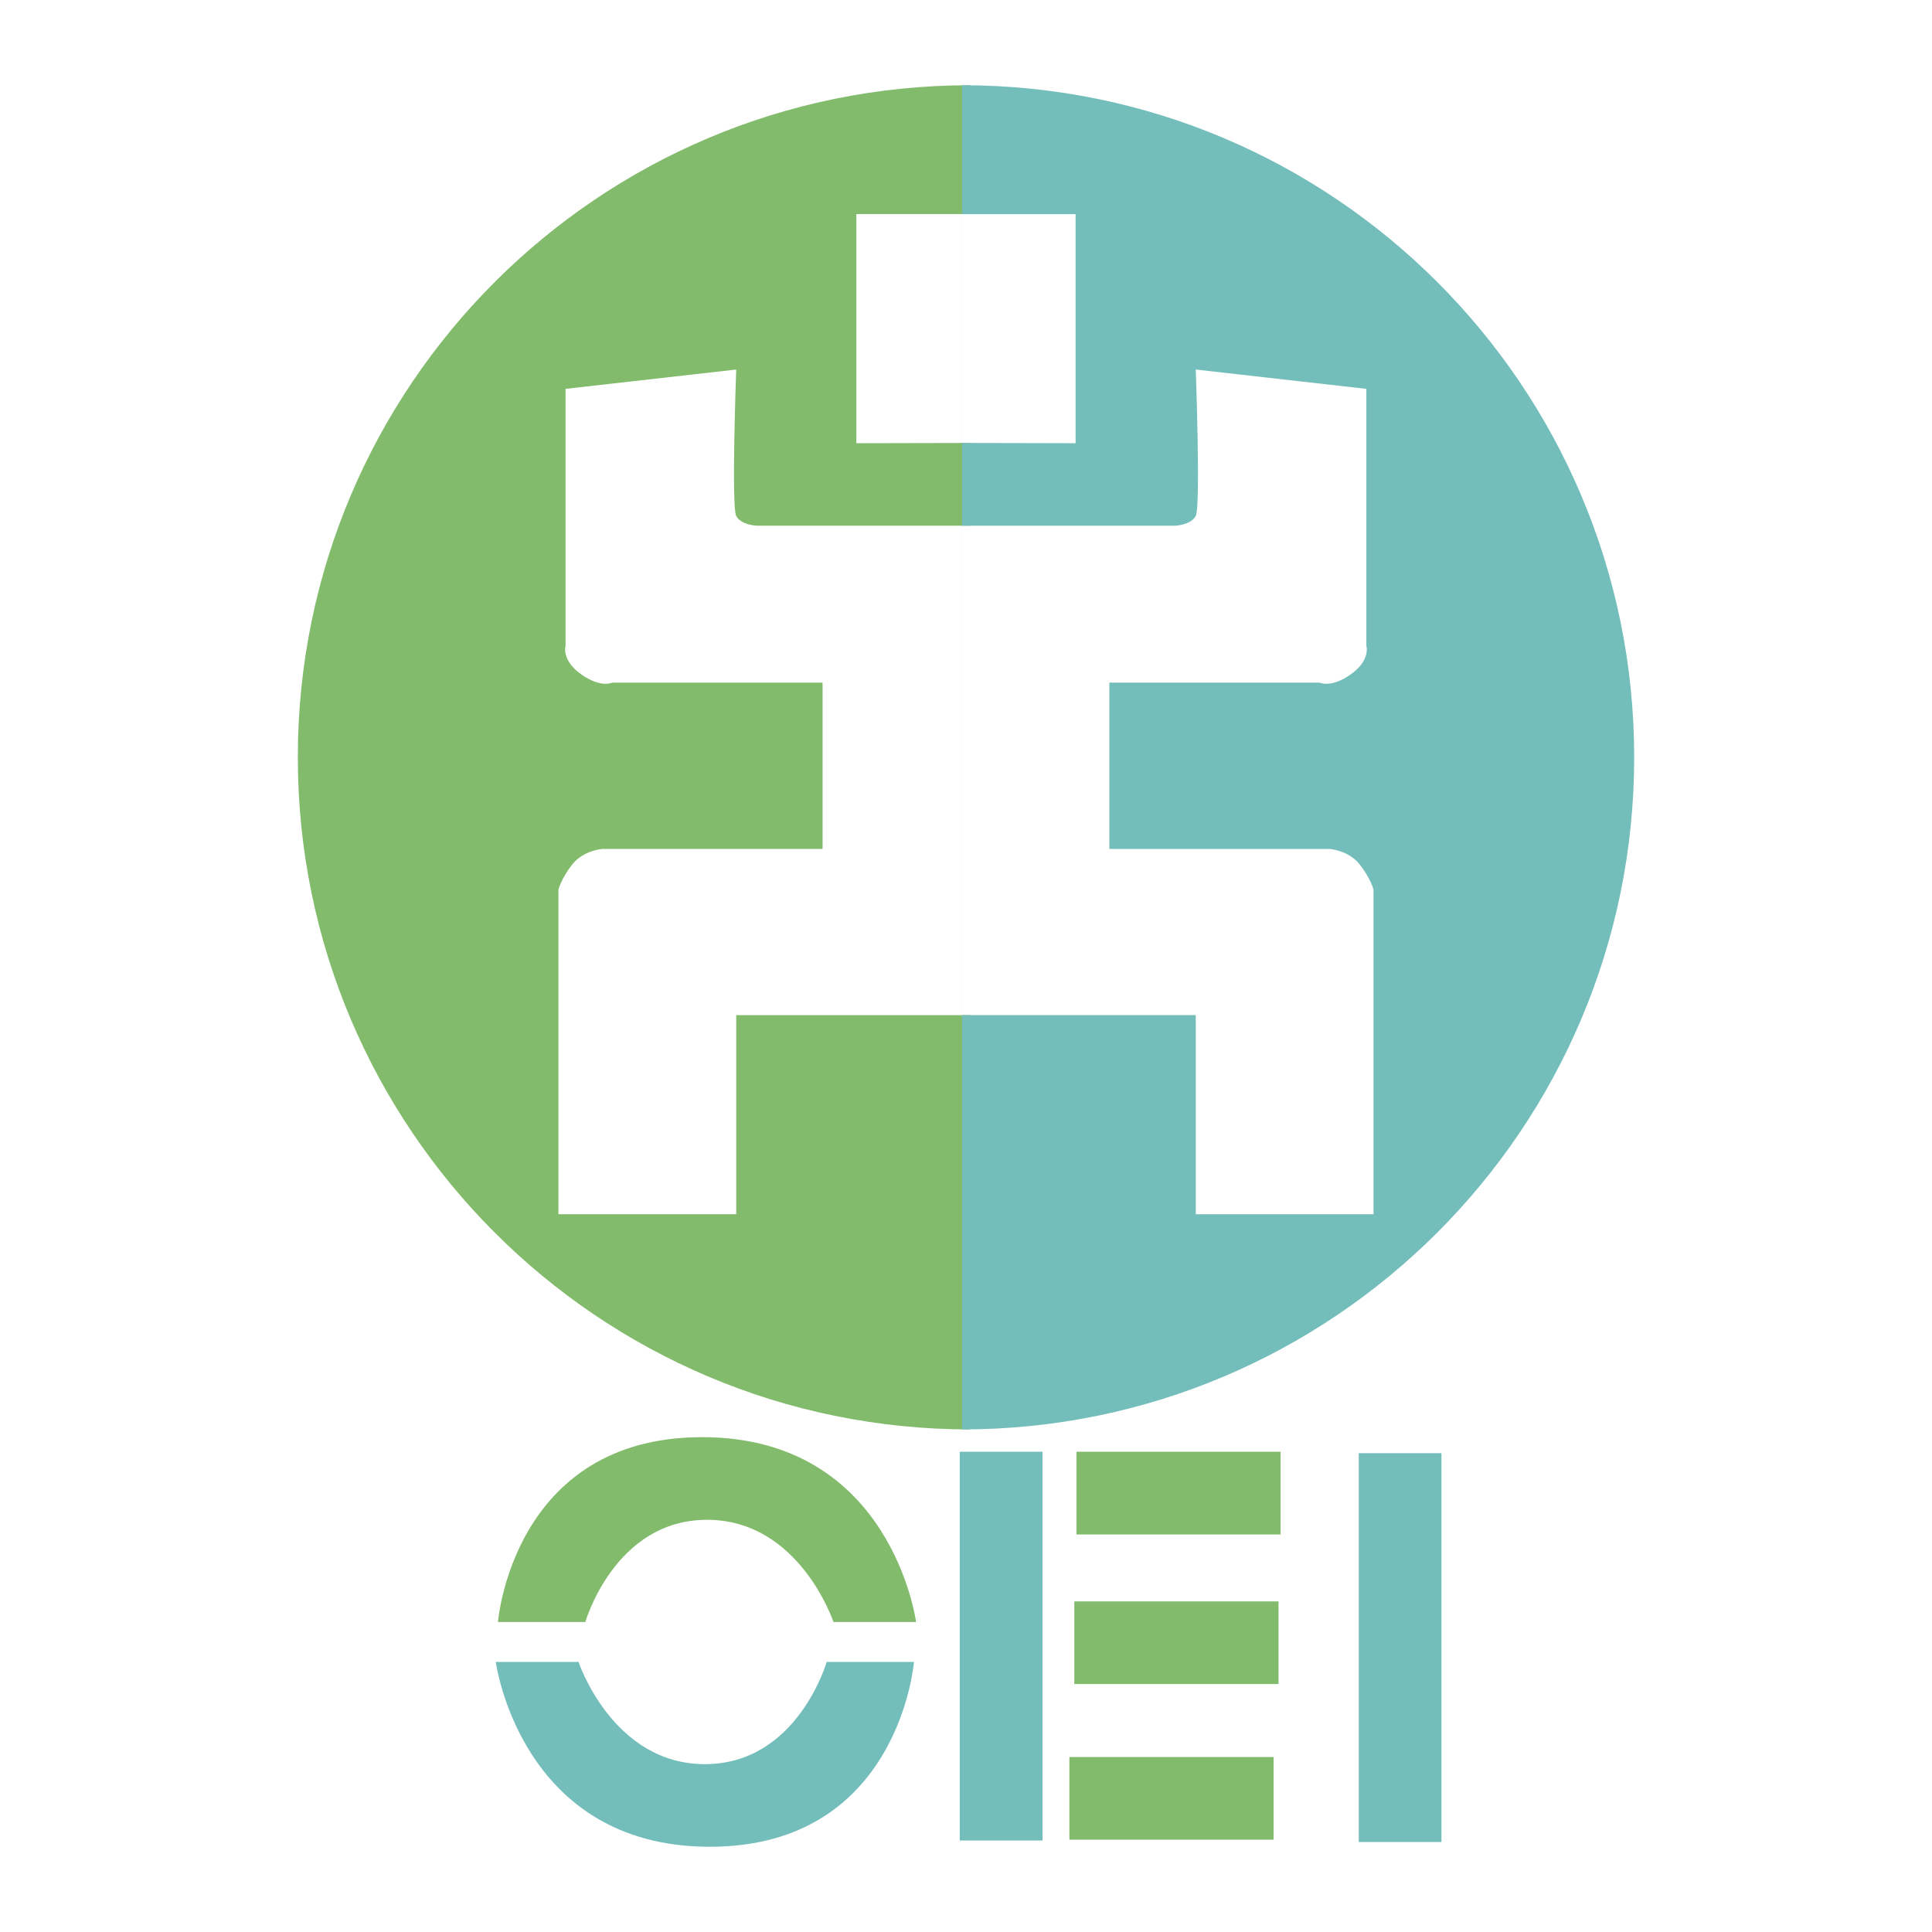
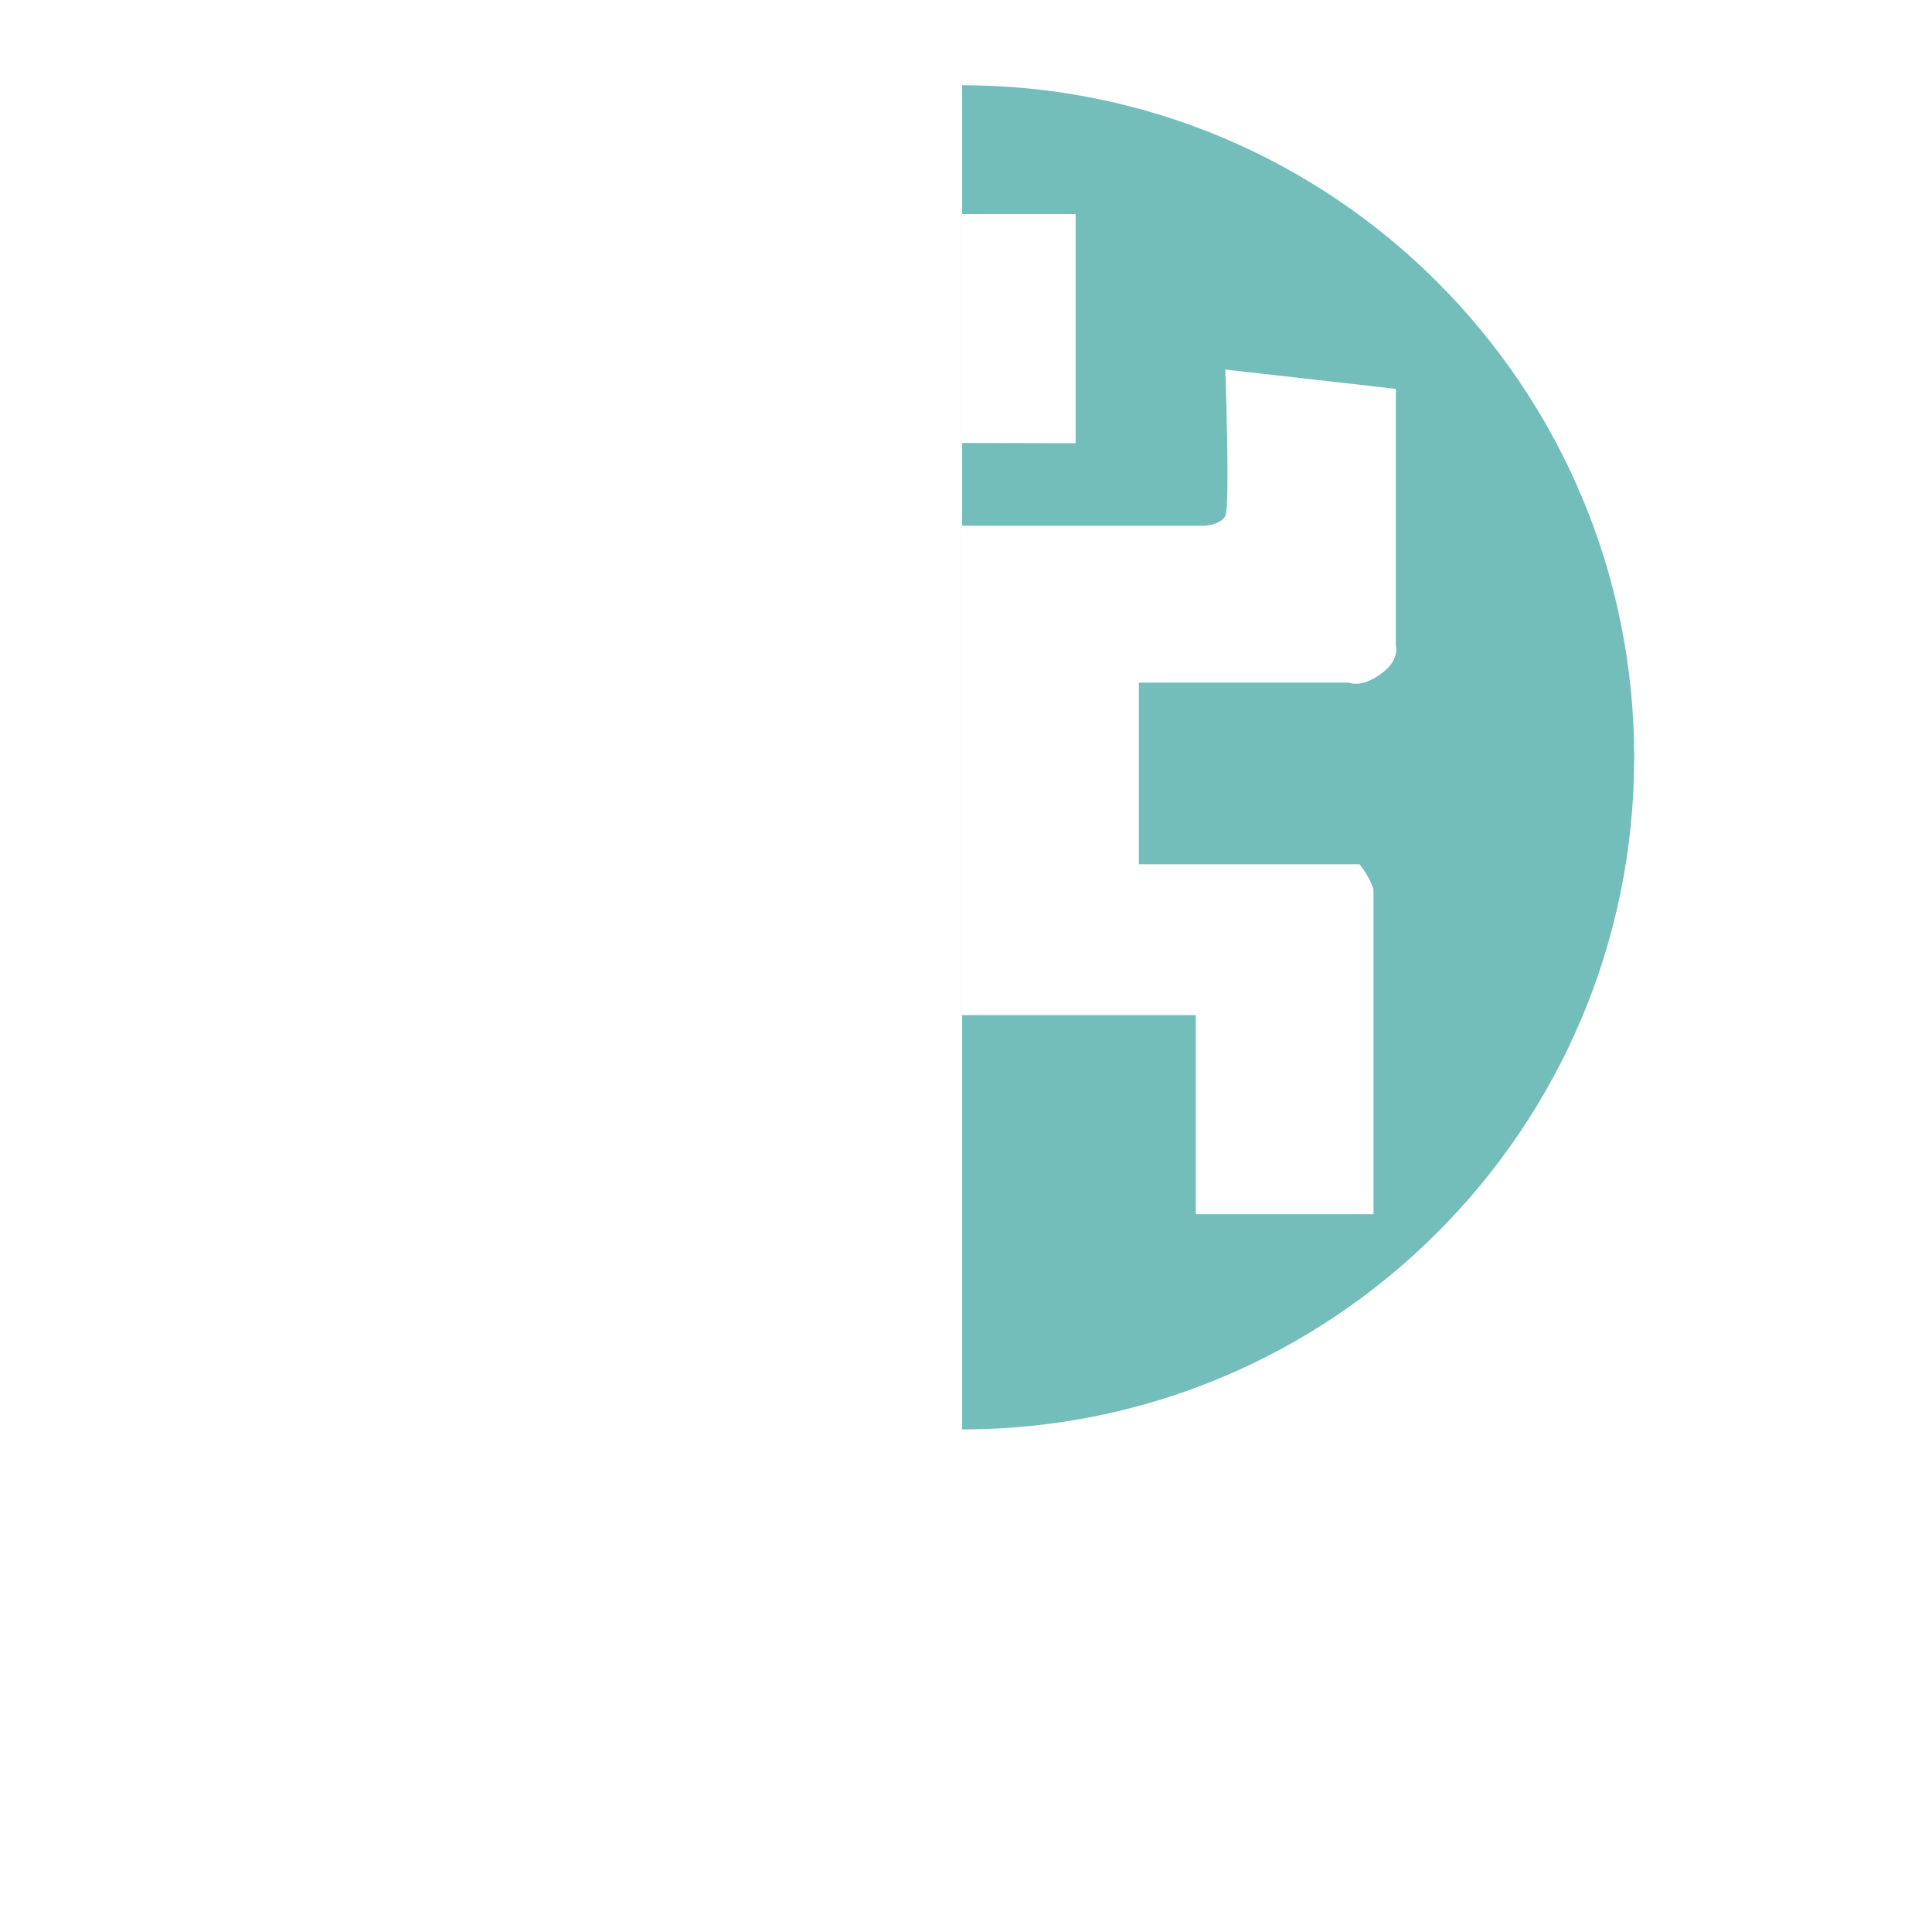
<svg xmlns="http://www.w3.org/2000/svg" width="2500" height="2500" viewBox="0 0 192.756 192.756">
  <g fill-rule="evenodd" clip-rule="evenodd">
-     <path fill="#fff" d="M0 0h192.756v192.756H0V0z" />
-     <path d="M58.402 161.826h-8.721s1.466-18.44 20.366-18.44c18.921 0 21.351 18.44 21.351 18.44h-8.244s-3.389-10.195-12.613-10.195c-9.219 0-12.139 10.195-12.139 10.195z" fill="#81bb6b" />
-     <path d="M82.478 165.809h8.709s-1.458 18.443-20.375 18.443c-18.905 0-21.347-18.443-21.347-18.443h8.256s3.385 10.2 12.604 10.2c9.233 0 12.153-10.2 12.153-10.2zM95.755 144.841h8.257v38.788h-8.257v-38.788zM135.566 144.981h8.248v38.797h-8.248v-38.797z" fill="#73bdbb" />
-     <path fill="#81bb6b" d="M107.396 144.841h20.366v8.255h-20.366v-8.255zM107.184 159.774h20.375v8.244h-20.375v-8.244zM106.693 175.298h20.375v8.248h-20.375v-8.248zM96.776 142.614c-37.036 0-67.062-30.026-67.062-67.059S59.74 8.504 96.776 8.504v134.11zm0-121.256H85.439V44.22l11.337-.025V21.358zm0 31.09H75.505s-1.562-.054-2.052-.968c-.499-.914 0-14.611 0-14.611l-17.028 1.927v25.632s-.44 1.42 1.537 2.833c1.977 1.416 3.106.847 3.106.847H82.07V84.7H60.063s-1.86.153-2.949 1.524c-1.092 1.362-1.399 2.525-1.399 2.525v32.395h17.738V101.28h23.323V52.448z" />
-     <path d="M95.987 8.504c37.028 0 67.056 30.019 67.056 67.051s-30.027 67.059-67.056 67.059V8.504zm-.004 35.691l11.33.025V21.362h-11.33v22.833zm0 57.084h23.32v19.864h17.732V88.749s-.307-1.163-1.398-2.525c-1.08-1.371-2.945-1.524-2.945-1.524h-22.01V68.108h20.996s1.135.569 3.115-.847c1.982-1.413 1.529-2.829 1.529-2.829V38.796l-17.02-1.927s.494 13.705 0 14.611c-.498.914-2.051.968-2.051.968H95.983v48.831z" fill="#73bdbb" />
+     <path d="M95.987 8.504c37.028 0 67.056 30.019 67.056 67.051s-30.027 67.059-67.056 67.059V8.504zm-.004 35.691l11.33.025V21.362h-11.33v22.833zm0 57.084h23.32v19.864h17.732V88.749s-.307-1.163-1.398-2.525h-22.01V68.108h20.996s1.135.569 3.115-.847c1.982-1.413 1.529-2.829 1.529-2.829V38.796l-17.02-1.927s.494 13.705 0 14.611c-.498.914-2.051.968-2.051.968H95.983v48.831z" fill="#73bdbb" />
  </g>
</svg>